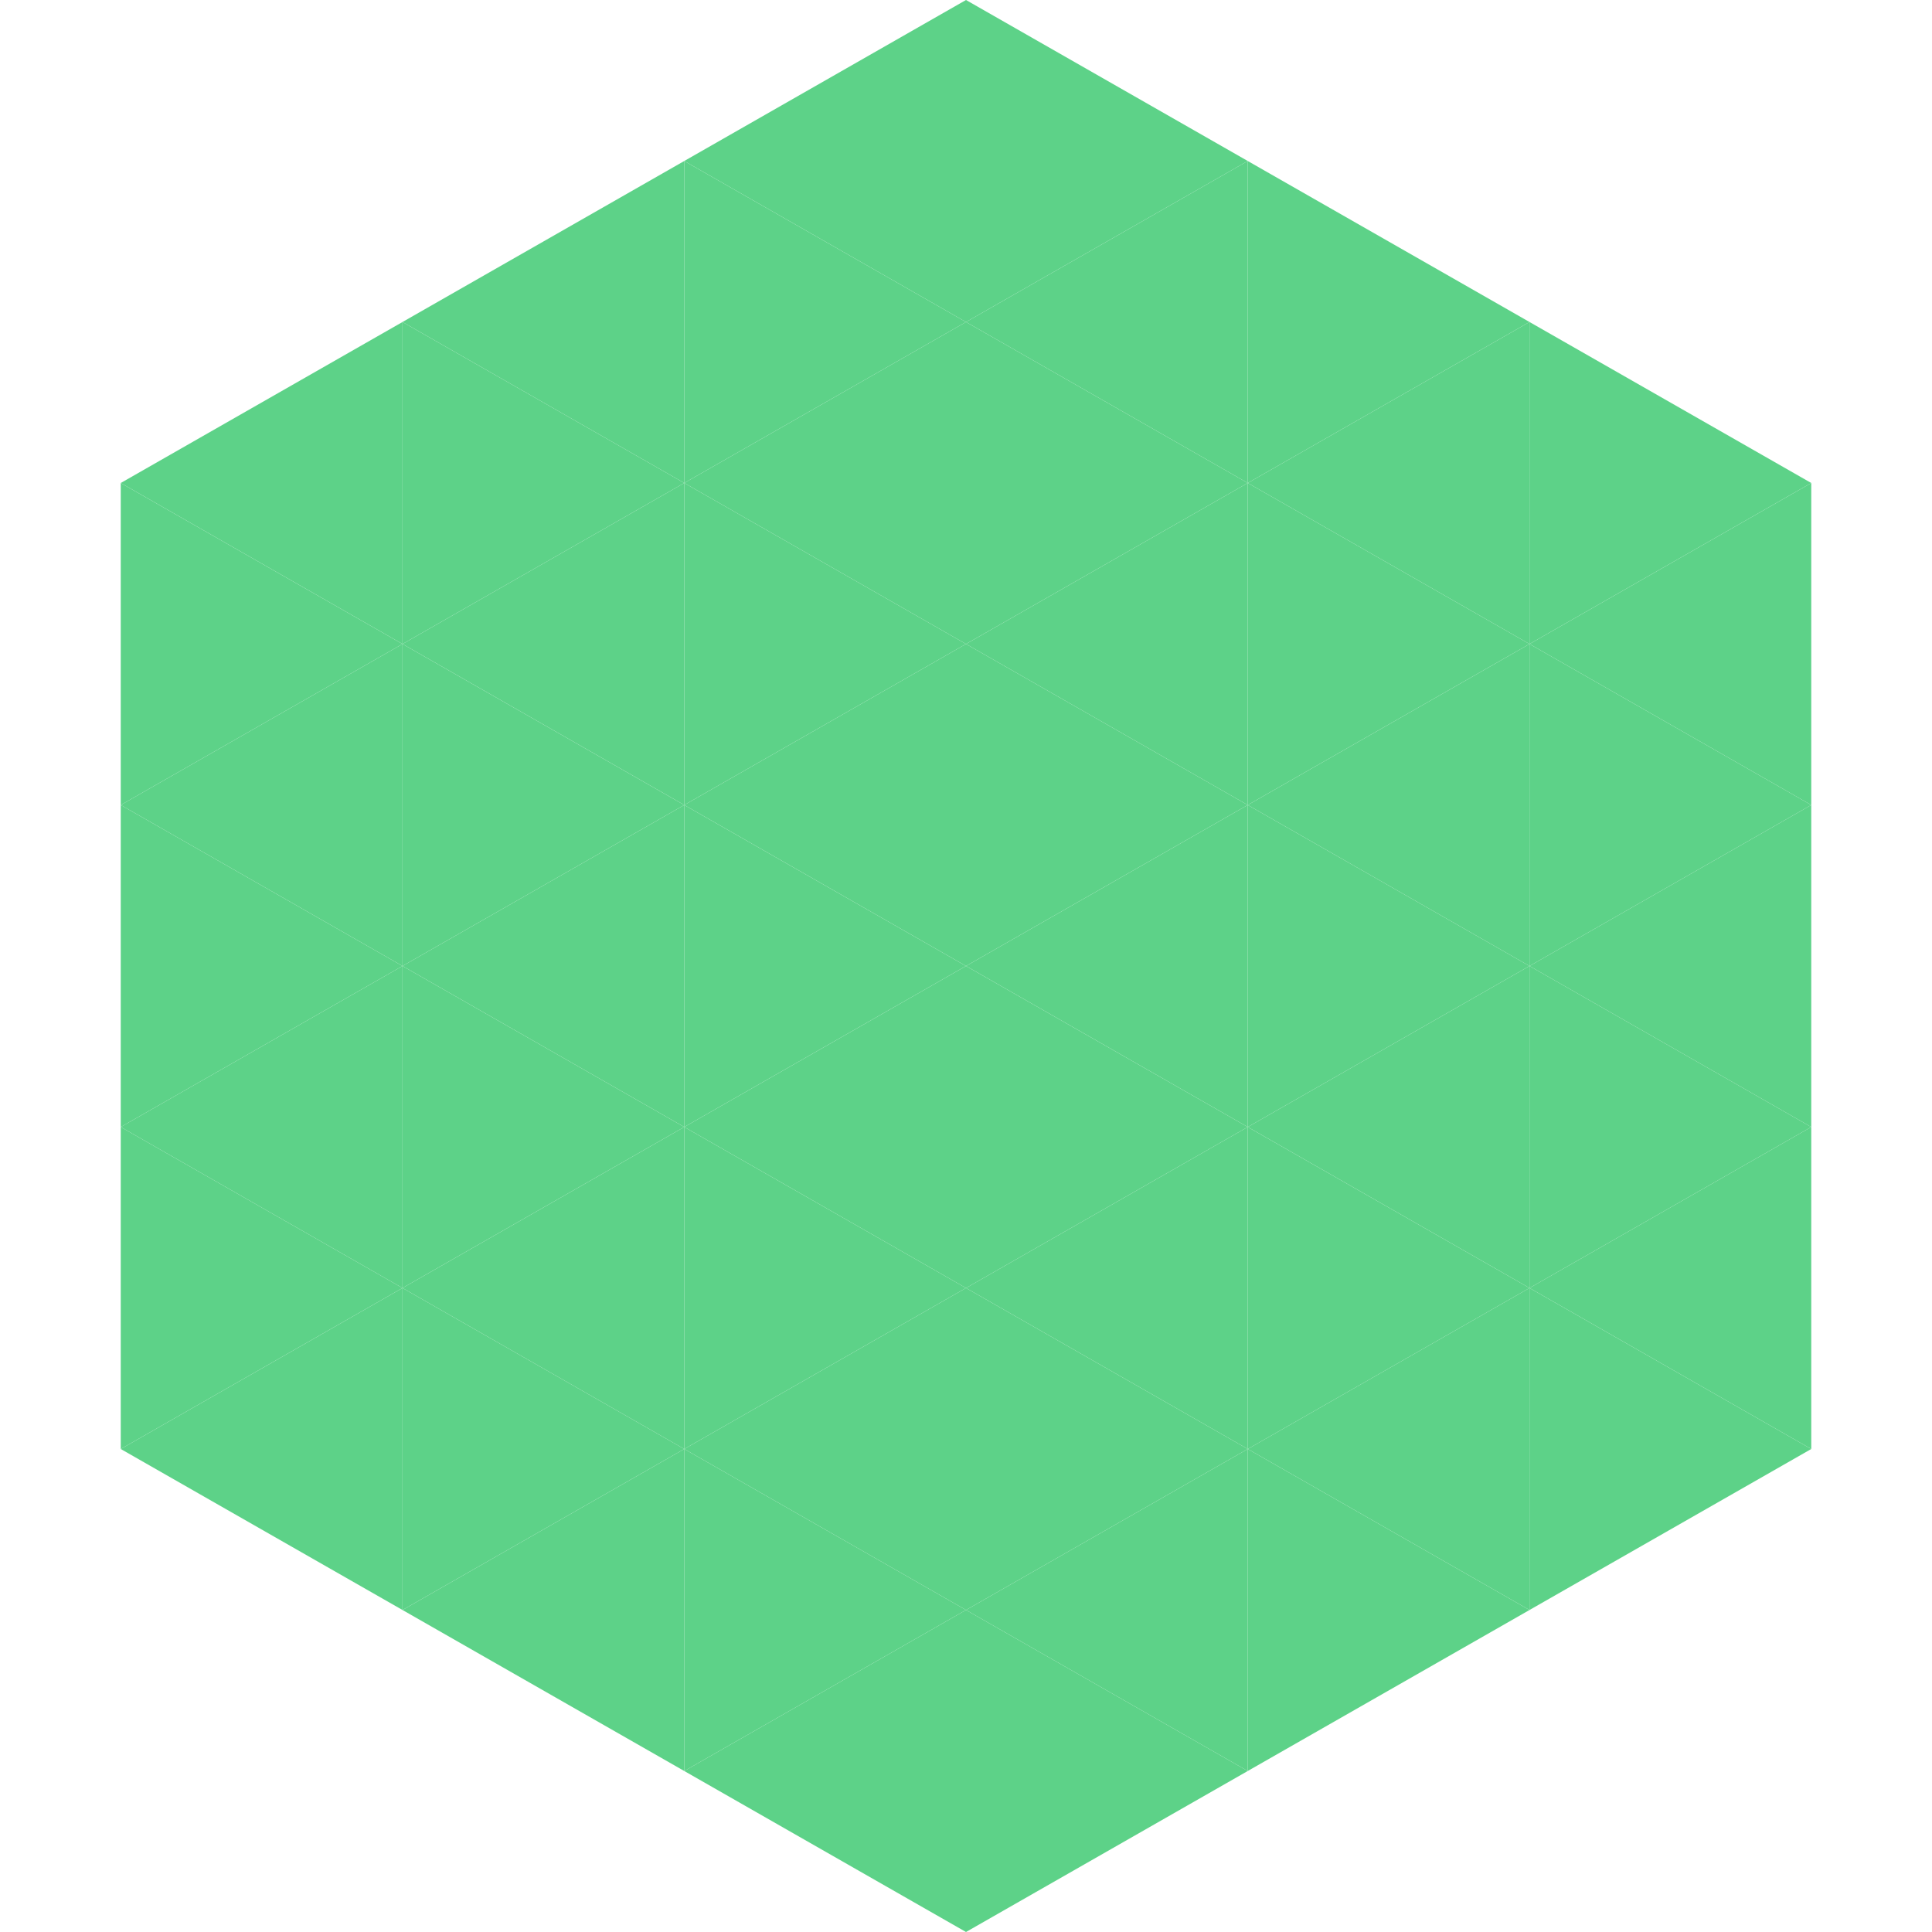
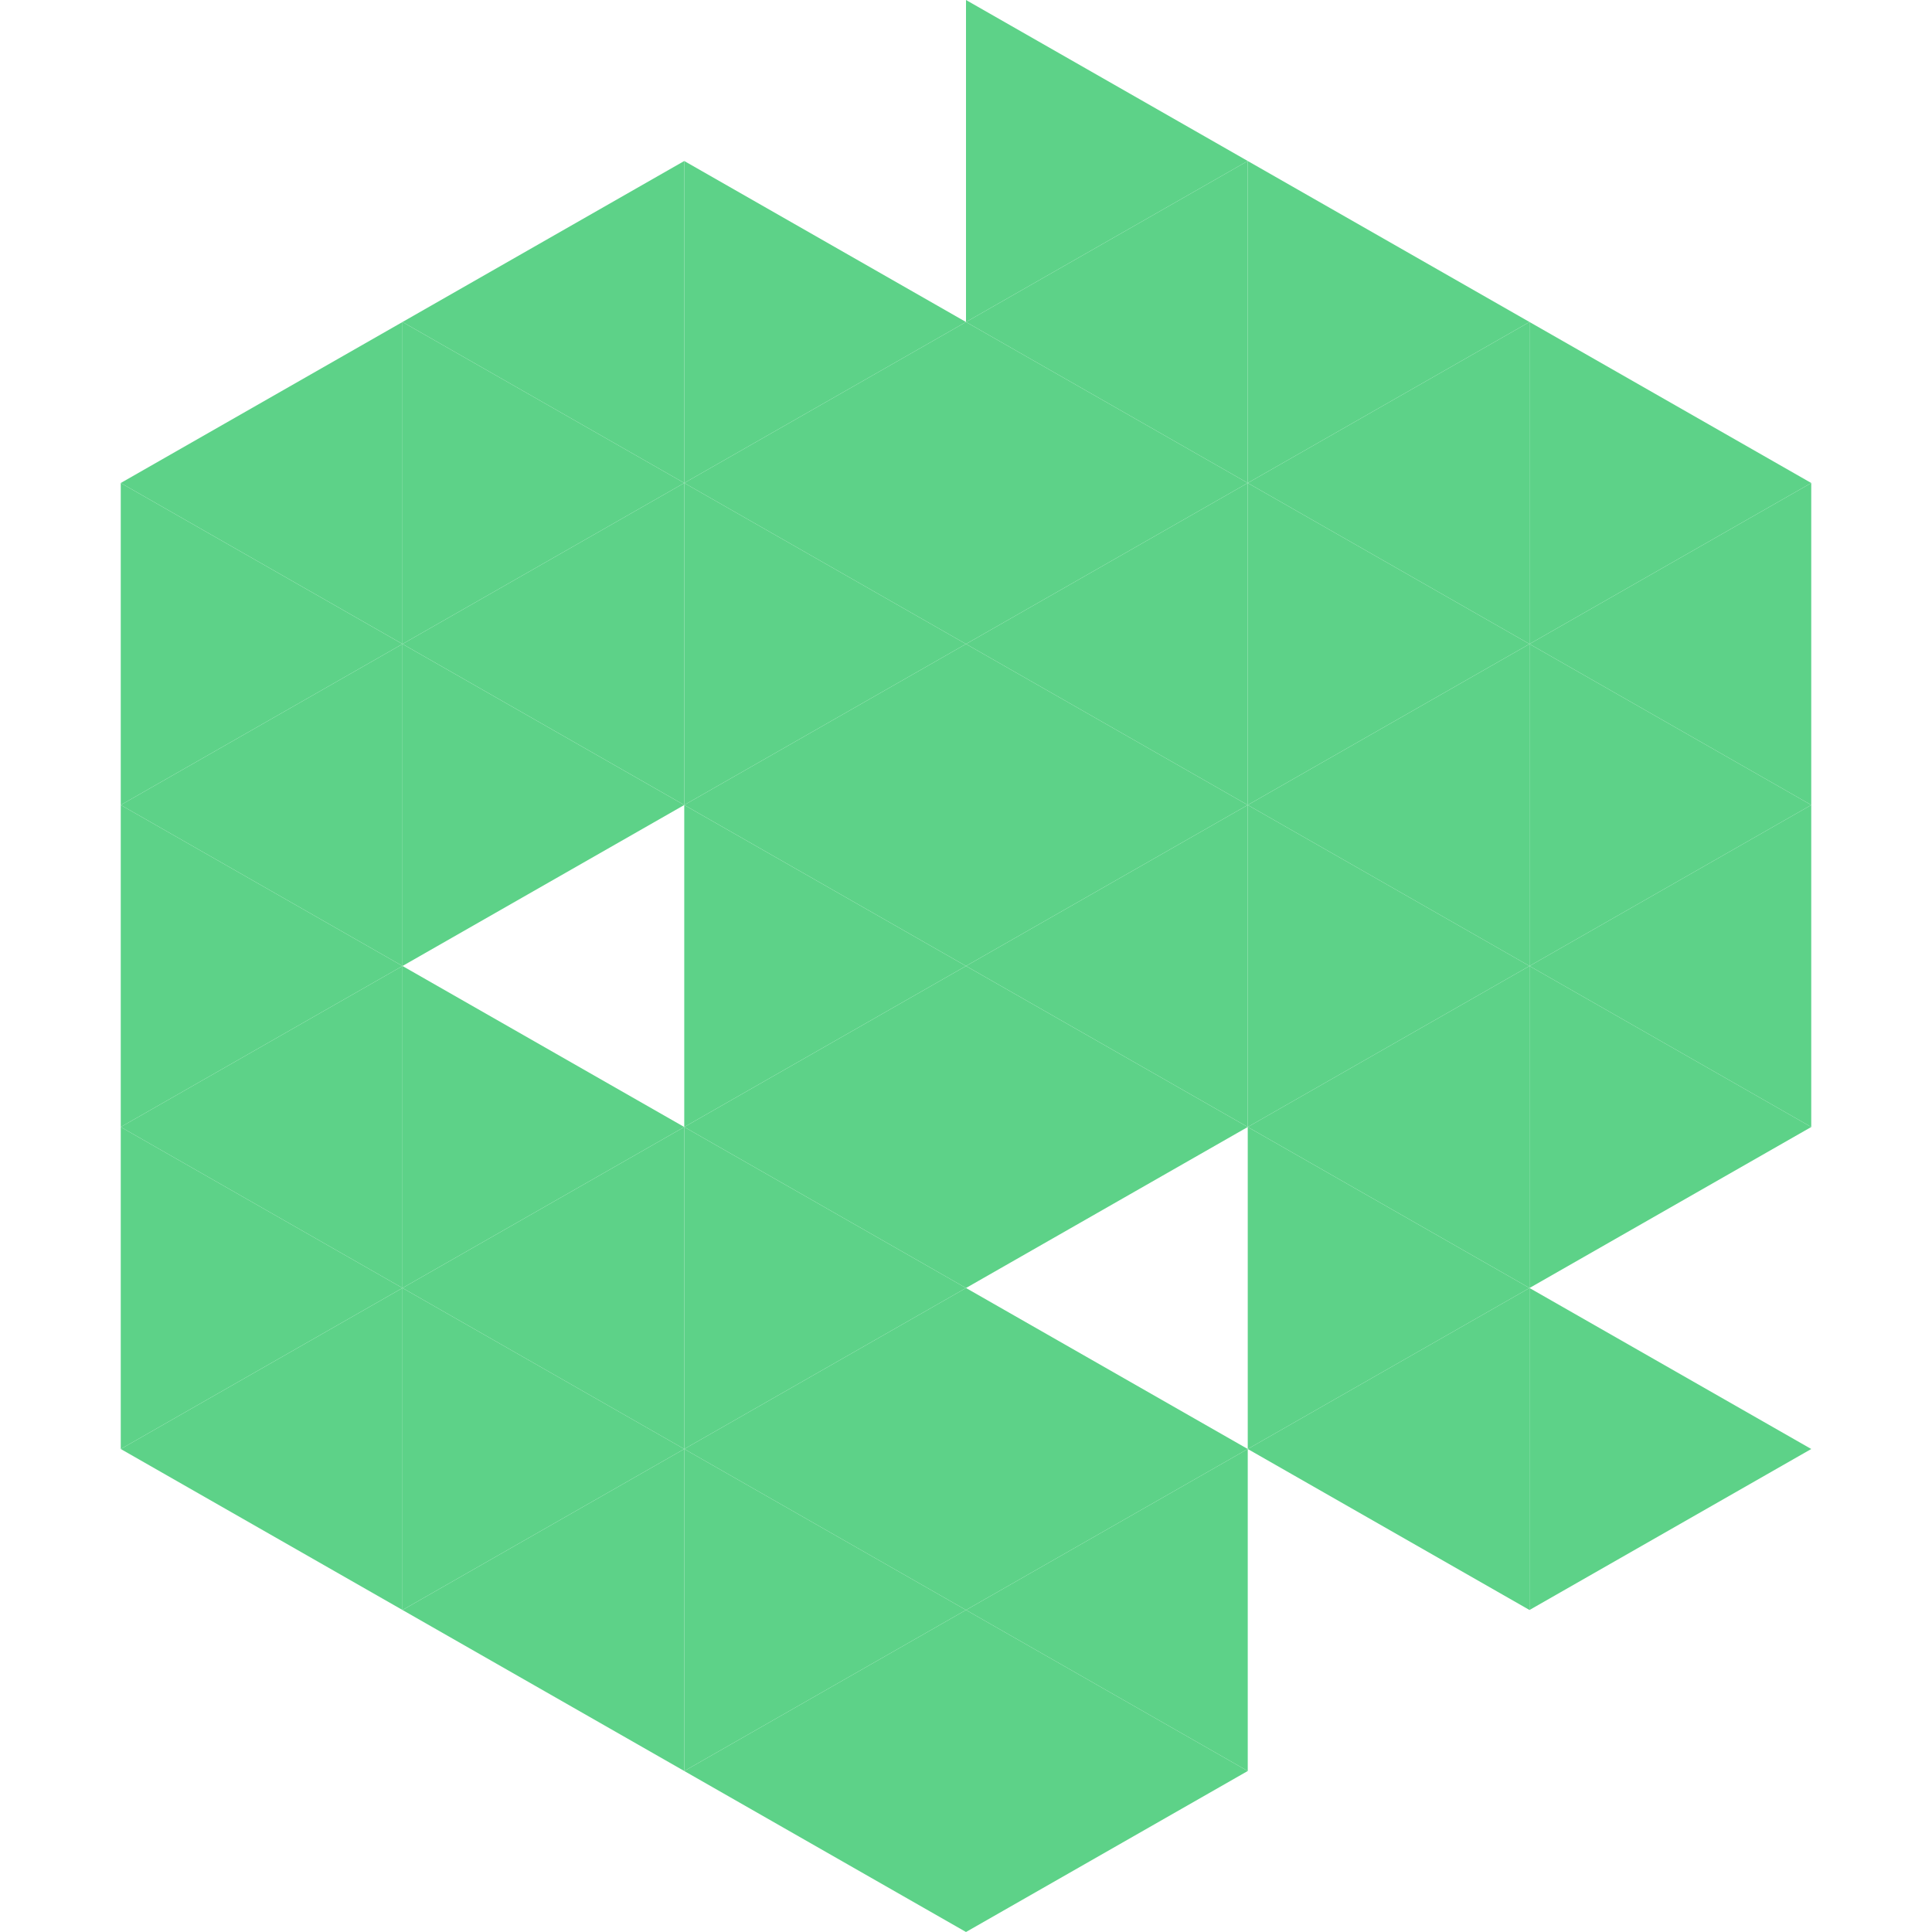
<svg xmlns="http://www.w3.org/2000/svg" width="240" height="240">
  <polygon points="50,40 15,60 50,80" style="fill:rgb(93,210,136)" />
  <polygon points="190,40 225,60 190,80" style="fill:rgb(93,210,136)" />
  <polygon points="15,60 50,80 15,100" style="fill:rgb(93,210,136)" />
  <polygon points="225,60 190,80 225,100" style="fill:rgb(93,210,136)" />
  <polygon points="50,80 15,100 50,120" style="fill:rgb(93,210,136)" />
  <polygon points="190,80 225,100 190,120" style="fill:rgb(93,210,136)" />
  <polygon points="15,100 50,120 15,140" style="fill:rgb(93,210,136)" />
  <polygon points="225,100 190,120 225,140" style="fill:rgb(93,210,136)" />
  <polygon points="50,120 15,140 50,160" style="fill:rgb(93,210,136)" />
  <polygon points="190,120 225,140 190,160" style="fill:rgb(93,210,136)" />
  <polygon points="15,140 50,160 15,180" style="fill:rgb(93,210,136)" />
-   <polygon points="225,140 190,160 225,180" style="fill:rgb(93,210,136)" />
  <polygon points="50,160 15,180 50,200" style="fill:rgb(93,210,136)" />
  <polygon points="190,160 225,180 190,200" style="fill:rgb(93,210,136)" />
  <polygon points="15,180 50,200 15,220" style="fill:rgb(255,255,255); fill-opacity:0" />
  <polygon points="225,180 190,200 225,220" style="fill:rgb(255,255,255); fill-opacity:0" />
  <polygon points="50,0 85,20 50,40" style="fill:rgb(255,255,255); fill-opacity:0" />
  <polygon points="190,0 155,20 190,40" style="fill:rgb(255,255,255); fill-opacity:0" />
  <polygon points="85,20 50,40 85,60" style="fill:rgb(93,210,136)" />
  <polygon points="155,20 190,40 155,60" style="fill:rgb(93,210,136)" />
  <polygon points="50,40 85,60 50,80" style="fill:rgb(93,210,136)" />
  <polygon points="190,40 155,60 190,80" style="fill:rgb(93,210,136)" />
  <polygon points="85,60 50,80 85,100" style="fill:rgb(93,210,136)" />
  <polygon points="155,60 190,80 155,100" style="fill:rgb(93,210,136)" />
  <polygon points="50,80 85,100 50,120" style="fill:rgb(93,210,136)" />
  <polygon points="190,80 155,100 190,120" style="fill:rgb(93,210,136)" />
-   <polygon points="85,100 50,120 85,140" style="fill:rgb(93,210,136)" />
  <polygon points="155,100 190,120 155,140" style="fill:rgb(93,210,136)" />
  <polygon points="50,120 85,140 50,160" style="fill:rgb(93,210,136)" />
  <polygon points="190,120 155,140 190,160" style="fill:rgb(93,210,136)" />
  <polygon points="85,140 50,160 85,180" style="fill:rgb(93,210,136)" />
  <polygon points="155,140 190,160 155,180" style="fill:rgb(93,210,136)" />
  <polygon points="50,160 85,180 50,200" style="fill:rgb(93,210,136)" />
  <polygon points="190,160 155,180 190,200" style="fill:rgb(93,210,136)" />
  <polygon points="85,180 50,200 85,220" style="fill:rgb(93,210,136)" />
-   <polygon points="155,180 190,200 155,220" style="fill:rgb(93,210,136)" />
-   <polygon points="120,0 85,20 120,40" style="fill:rgb(93,210,136)" />
  <polygon points="120,0 155,20 120,40" style="fill:rgb(93,210,136)" />
  <polygon points="85,20 120,40 85,60" style="fill:rgb(93,210,136)" />
  <polygon points="155,20 120,40 155,60" style="fill:rgb(93,210,136)" />
  <polygon points="120,40 85,60 120,80" style="fill:rgb(93,210,136)" />
  <polygon points="120,40 155,60 120,80" style="fill:rgb(93,210,136)" />
  <polygon points="85,60 120,80 85,100" style="fill:rgb(93,210,136)" />
  <polygon points="155,60 120,80 155,100" style="fill:rgb(93,210,136)" />
  <polygon points="120,80 85,100 120,120" style="fill:rgb(93,210,136)" />
  <polygon points="120,80 155,100 120,120" style="fill:rgb(93,210,136)" />
  <polygon points="85,100 120,120 85,140" style="fill:rgb(93,210,136)" />
  <polygon points="155,100 120,120 155,140" style="fill:rgb(93,210,136)" />
  <polygon points="120,120 85,140 120,160" style="fill:rgb(93,210,136)" />
  <polygon points="120,120 155,140 120,160" style="fill:rgb(93,210,136)" />
  <polygon points="85,140 120,160 85,180" style="fill:rgb(93,210,136)" />
-   <polygon points="155,140 120,160 155,180" style="fill:rgb(93,210,136)" />
  <polygon points="120,160 85,180 120,200" style="fill:rgb(93,210,136)" />
  <polygon points="120,160 155,180 120,200" style="fill:rgb(93,210,136)" />
  <polygon points="85,180 120,200 85,220" style="fill:rgb(93,210,136)" />
  <polygon points="155,180 120,200 155,220" style="fill:rgb(93,210,136)" />
  <polygon points="120,200 85,220 120,240" style="fill:rgb(93,210,136)" />
  <polygon points="120,200 155,220 120,240" style="fill:rgb(93,210,136)" />
  <polygon points="85,220 120,240 85,260" style="fill:rgb(255,255,255); fill-opacity:0" />
  <polygon points="155,220 120,240 155,260" style="fill:rgb(255,255,255); fill-opacity:0" />
</svg>